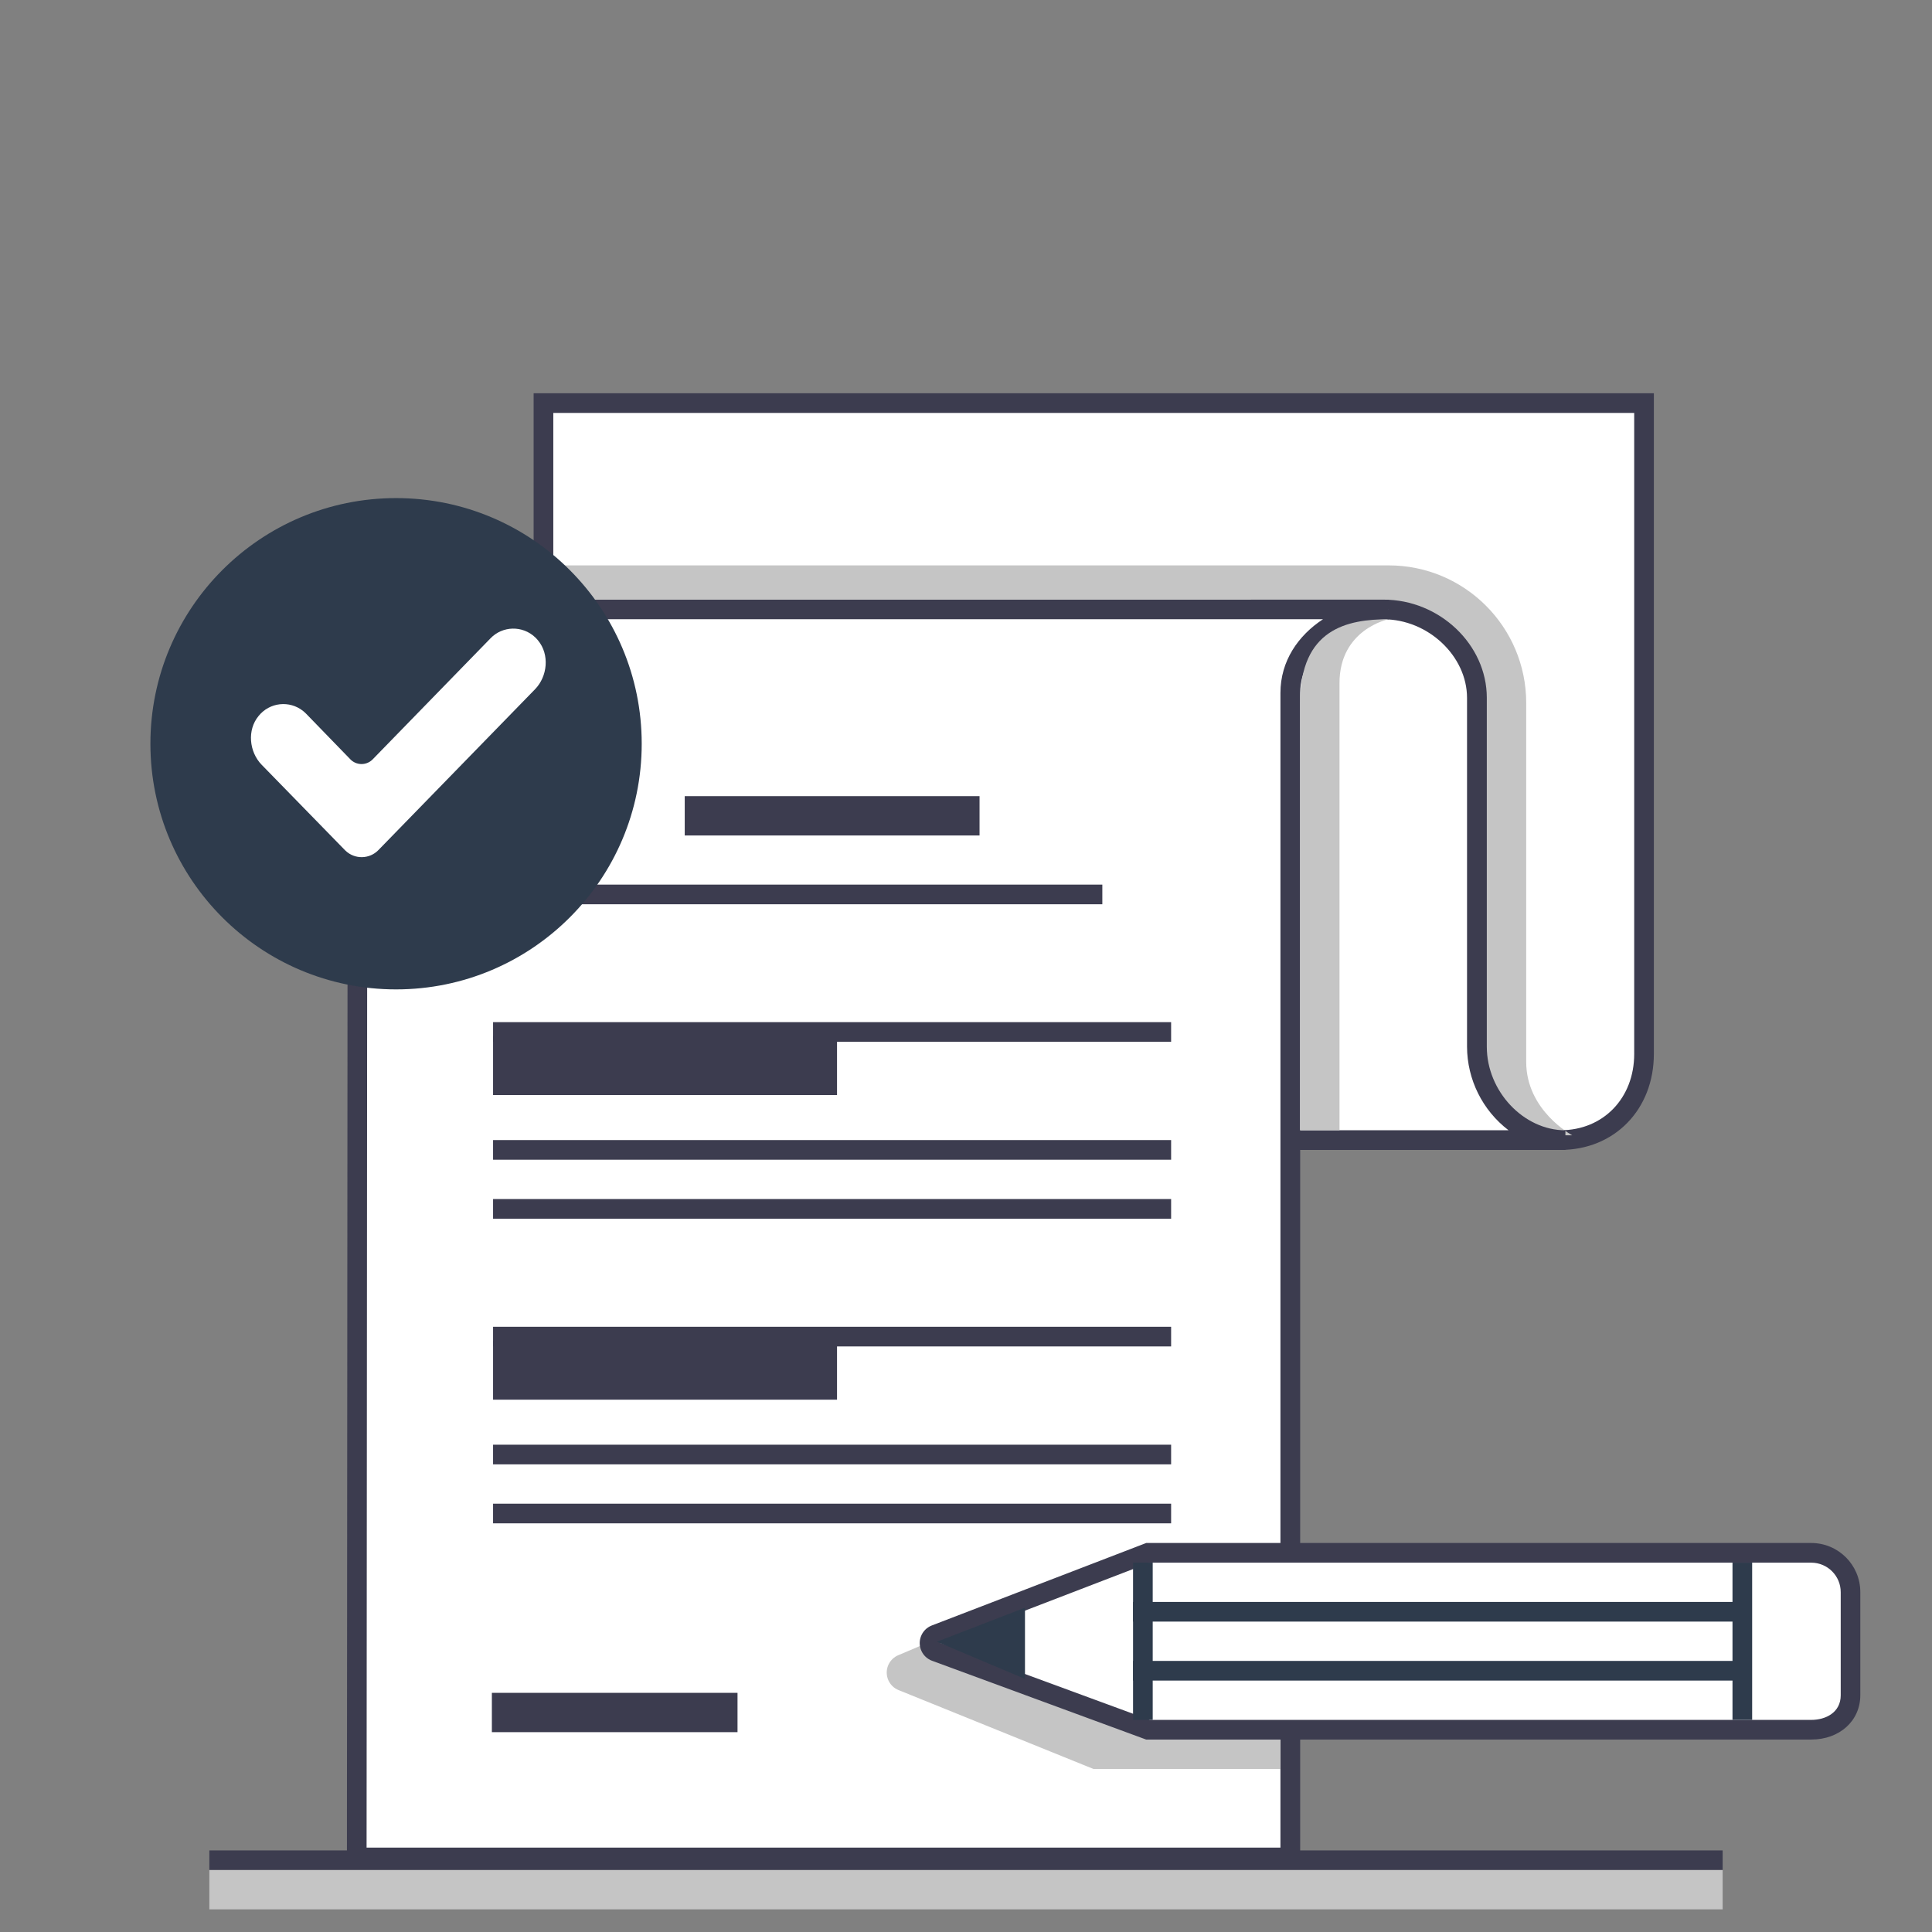
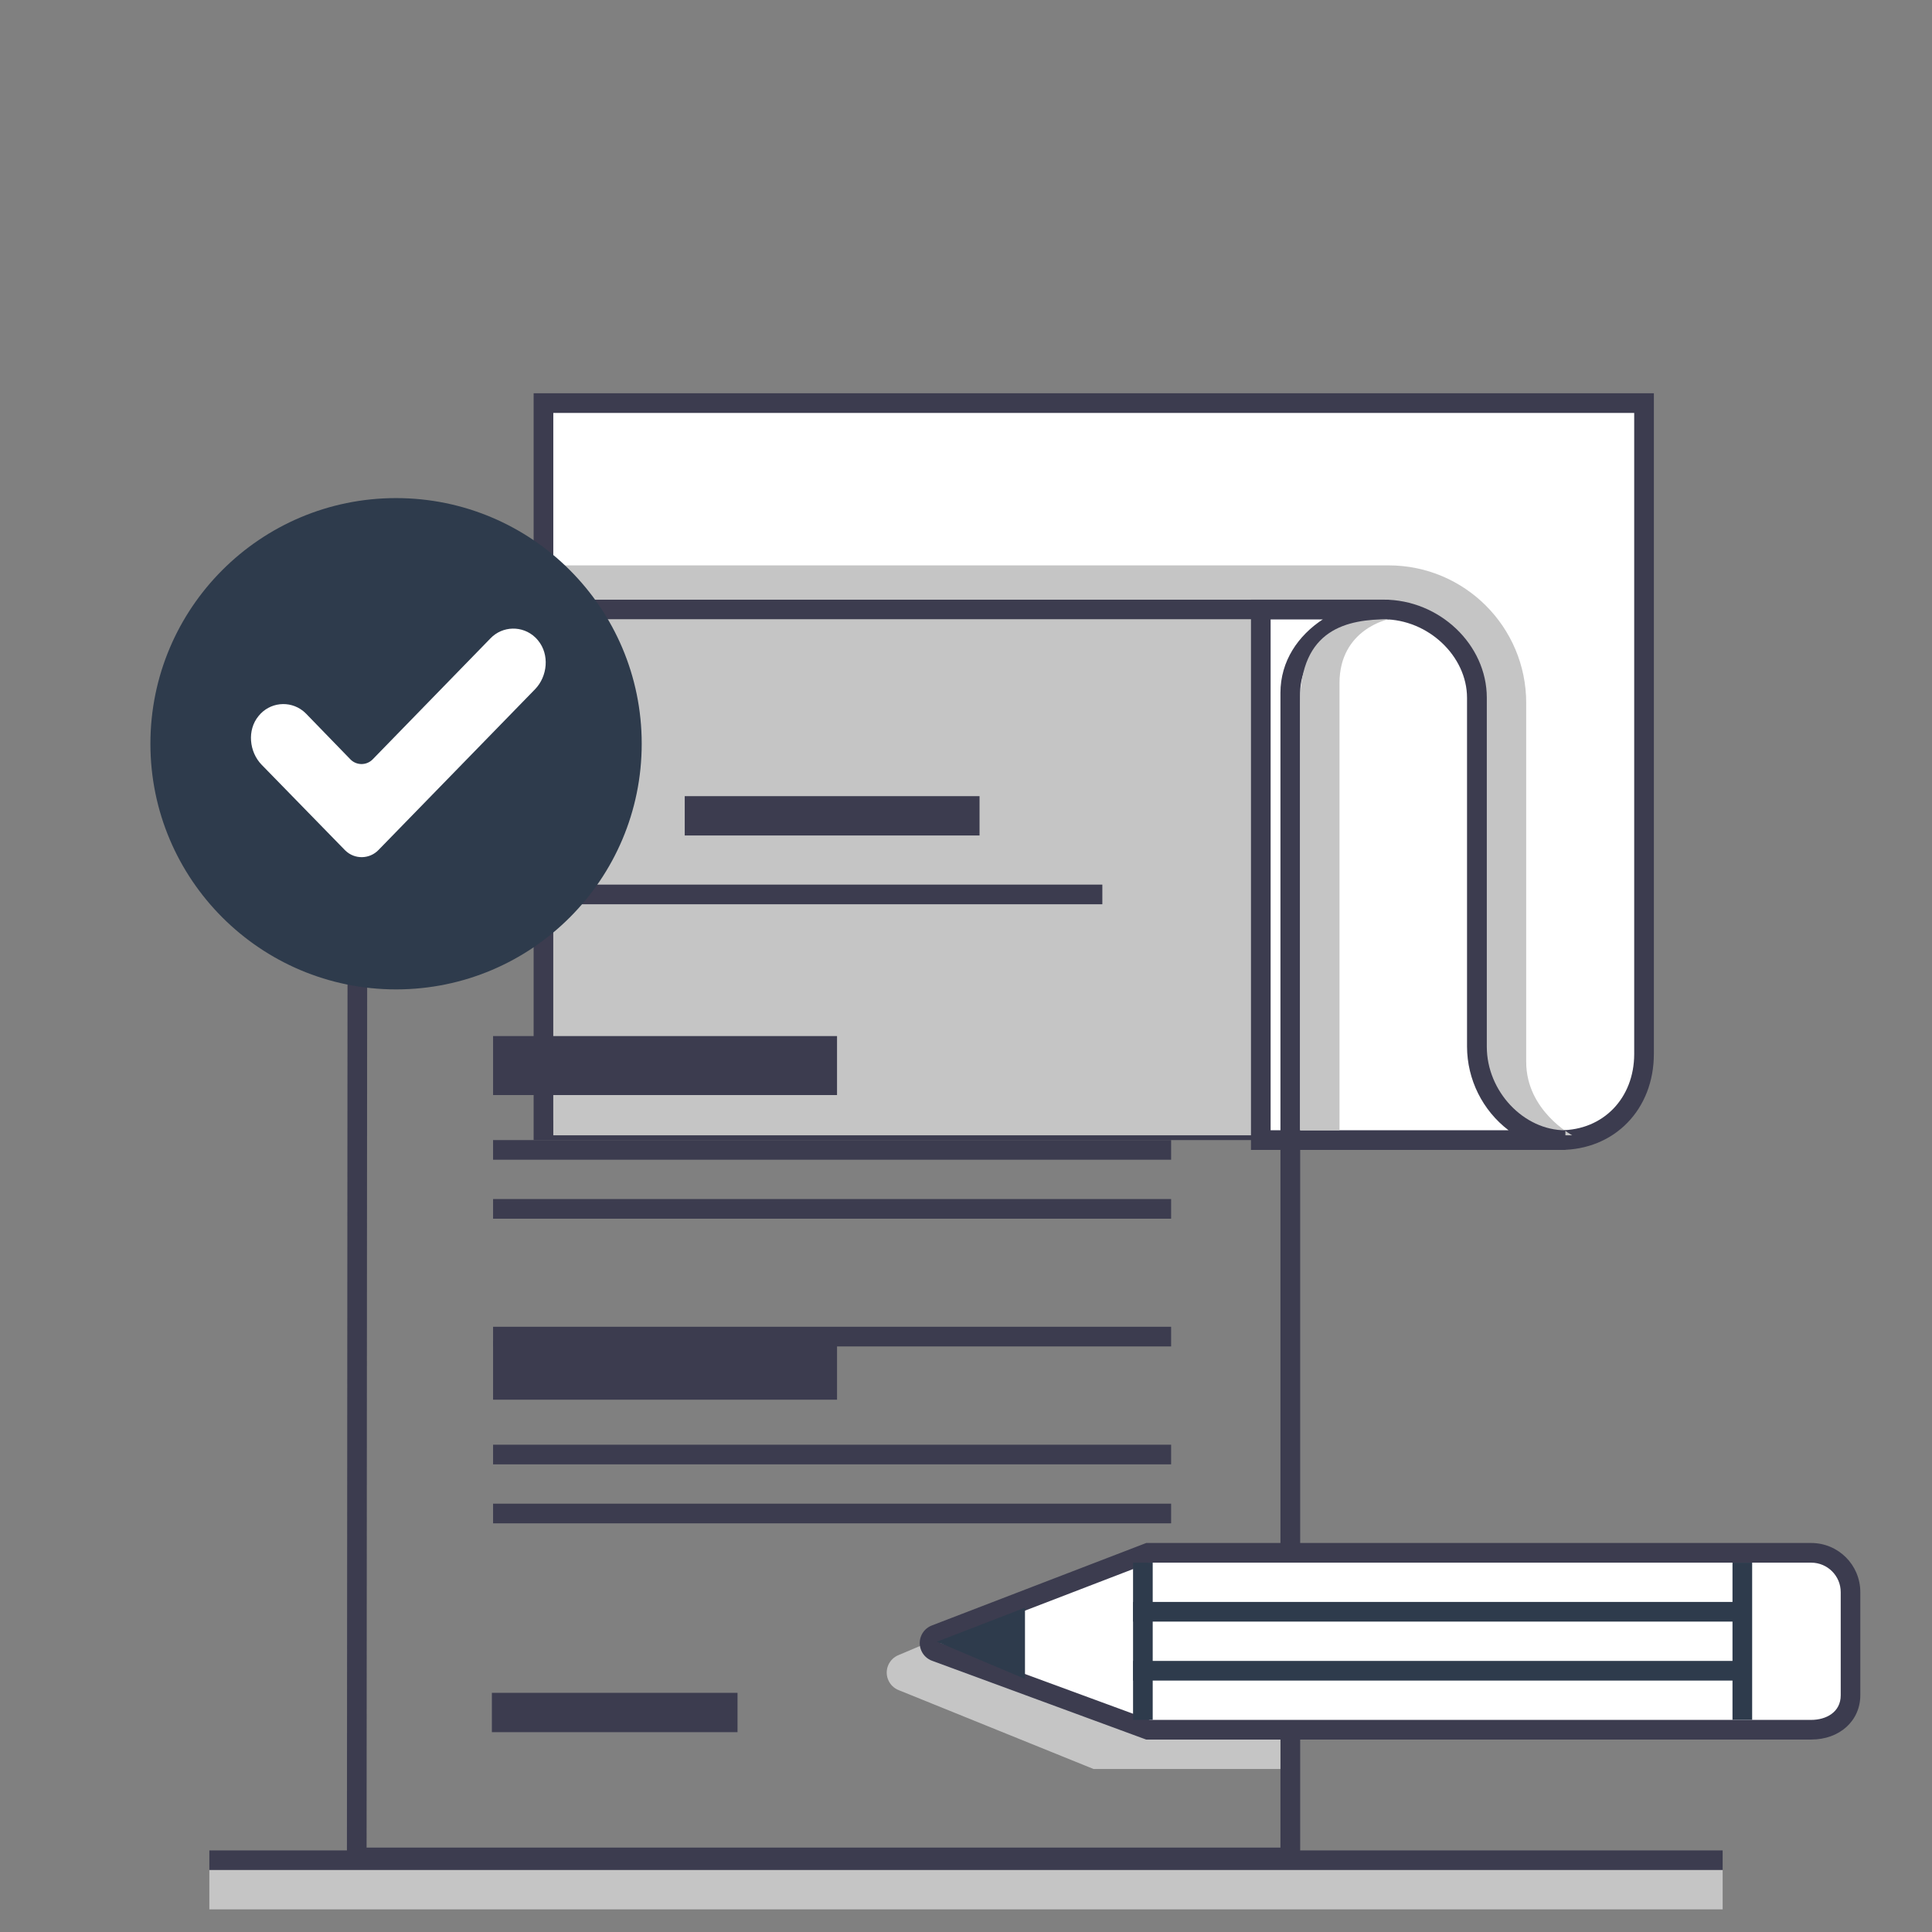
<svg xmlns="http://www.w3.org/2000/svg" id="Layer_1" version="1.1" viewBox="0 0 512 512">
  <rect x="0" y="0" width="512" height="512" fill="#808080" stroke="none" />
  <defs>
    <style>
      .st0 {
        fill: #fff;
      }

      .st1 {
        fill: #c5c5c5;
      }

      .st2 {
        fill: #2e3b4c;
      }

      .st3 {
        fill: #3c3c4f;
      }
    </style>
  </defs>
  <g id="Apply_a_job">
    <rect class="st3" x="55.48" y="490.38" width="401.04" height="5.21" />
    <rect class="st1" x="55.48" y="495.58" width="401.04" height="10.42" />
    <path class="st0" d="M144,106.82v192.71h258.9c3.27,1.74,6.91,2.63,10.61,2.6,12.94,0,22.16-9.77,22.16-22.82V106.82H144Z" />
    <path class="st3" d="M413.53,304.74c-3.9.03-7.76-.86-11.25-2.6H141.42V104.22h296.87v175.09c0,14.69-10.41,25.43-24.76,25.43h0ZM146.63,296.93h256.94l.58.31c2.89,1.54,6.11,2.32,9.38,2.29,11.33,0,19.55-8.5,19.55-20.22V109.43H146.63v187.5Z" />
    <path class="st1" d="M146.63,300.83v-151h221.37c20.14,0,36.46,16.32,36.46,36.46v95.13c0,12.94,12.21,19.45,12.21,19.45H146.67l-.04-.04Z" />
    <path class="st0" d="M391.42,277.4v-92.45c0-12.94-11.8-23.44-24.74-23.44h-32.55v140.62h80.73c-12.95,0-23.44-11.79-23.44-24.73h0Z" />
    <path class="st3" d="M414.85,304.74h-83.33v-145.83h35.16c14.82,0,27.34,11.93,27.34,26v92.49c0,11.79,9.74,22.14,20.83,22.14v5.21h0ZM336.73,299.53h63.05c-6.9-5.27-10.97-13.45-11-22.14v-92.44c0-11.1-10.34-20.83-22.14-20.83h-29.91v135.41h0Z" />
-     <path class="st0" d="M368,161.51c-.22,0-.43,0-.65,0-12.73.29-25.39,9.38-25.39,22.11v308.62H94.54s.21-306.77.21-307c.09-13.04,10.63-23.6,23.67-23.7h249.58v-.03Z" />
    <path class="st3" d="M344.54,494.84H91.94v-2.61s.21-306.57.21-307c.01-14.51,11.77-26.28,26.28-26.3h249.57v5.21h-.37c-11.26.26-23.07,8.16-23.07,19.52v311.2l-.02-.02h0ZM97.15,489.63h242.18V183.63c0-8.49,4.73-15.24,11.28-19.53H118.42c-11.58.16-20.92,9.51-21.07,21.09,0,.26-.18,274.7-.2,304.44Z" />
    <path class="st1" d="M355,299.53h-10.46v-113.28c0-19.62,12.52-22.14,23.44-22.14,0,0-13,2.6-13,16.93v118.49h.02Z" />
    <rect class="st3" x="181.46" y="210.99" width="78.13" height="10.42" />
    <rect class="st3" x="130.35" y="448.62" width="65.1" height="10.42" />
    <rect class="st3" x="148.9" y="234.43" width="143.23" height="5.21" />
-     <rect class="st3" x="130.67" y="270.88" width="179.69" height="5.21" />
    <rect class="st3" x="130.67" y="302.13" width="179.69" height="5.21" />
    <rect class="st3" x="130.67" y="317.76" width="179.69" height="5.21" />
    <rect class="st3" x="130.67" y="274.57" width="91.15" height="15.63" />
    <rect class="st3" x="130.67" y="351.61" width="179.69" height="5.21" />
    <rect class="st3" x="130.67" y="382.86" width="179.69" height="5.21" />
    <rect class="st3" x="130.67" y="398.49" width="179.69" height="5.21" />
    <rect class="st3" x="130.67" y="355.3" width="91.15" height="15.63" />
    <circle class="st2" cx="104.96" cy="197.1" r="65.1" />
    <path class="st0" d="M91.35,225.23l-22-22.55c-3.34-3.43-3.9-9.23-.82-12.94,2.9-3.62,8.18-4.21,11.81-1.31.29.24.57.49.83.76l11.64,12c1.57,1.66,4.18,1.73,5.84.16.06-.05.11-.11.16-.16l31.15-32c3.2-3.36,8.52-3.48,11.88-.28.27.26.53.54.76.83,3.07,3.71,2.52,9.5-.82,12.93l-41.47,42.58c-2.37,2.47-6.3,2.55-8.77.17-.07-.06-.13-.13-.19-.19h0Z" />
    <path class="st1" d="M339.33,416.72v52.08h-49.54l-51.61-20.89c-2.57-1-3.85-3.9-2.85-6.47.51-1.31,1.54-2.34,2.85-2.85l51.61-21.87h49.57-.03Z" />
    <path class="st0" d="M490.38,449.26v-27.33c-.02-5.73-4.65-10.38-10.38-10.42h-175.8l-56.34,21.68c-1.24.42-1.9,1.76-1.49,3,.24.7.79,1.25,1.49,1.49l56.34,20.71h175.8c5.64,0,10.38-3.39,10.38-9.13h0Z" />
    <path class="st3" d="M480,461h-176.26l-56.74-20.88c-2.59-.96-3.91-3.84-2.95-6.43.49-1.33,1.53-2.39,2.86-2.91l56.85-21.87h176.24c7.18,0,13,5.82,13,13h0v27.33c0,6.82-5.5,11.76-13,11.76ZM304.71,455.79h175.29c3.89,0,7.81-2,7.81-6.52v-27.34c0-4.31-3.5-7.8-7.81-7.81h-175.31l-55.39,21.3,55.41,20.37Z" />
    <rect class="st2" x="459.13" y="414.11" width="5.21" height="41.67" />
    <rect class="st2" x="300.27" y="414.11" width="5.21" height="41.67" />
    <rect class="st2" x="300.27" y="424.53" width="161.46" height="5.21" />
    <rect class="st2" x="300.27" y="440.16" width="161.46" height="5.21" />
    <polygon class="st2" points="271.63 444.93 271.63 426.05 248.29 435.07 271.63 444.93" />
  </g>
</svg>